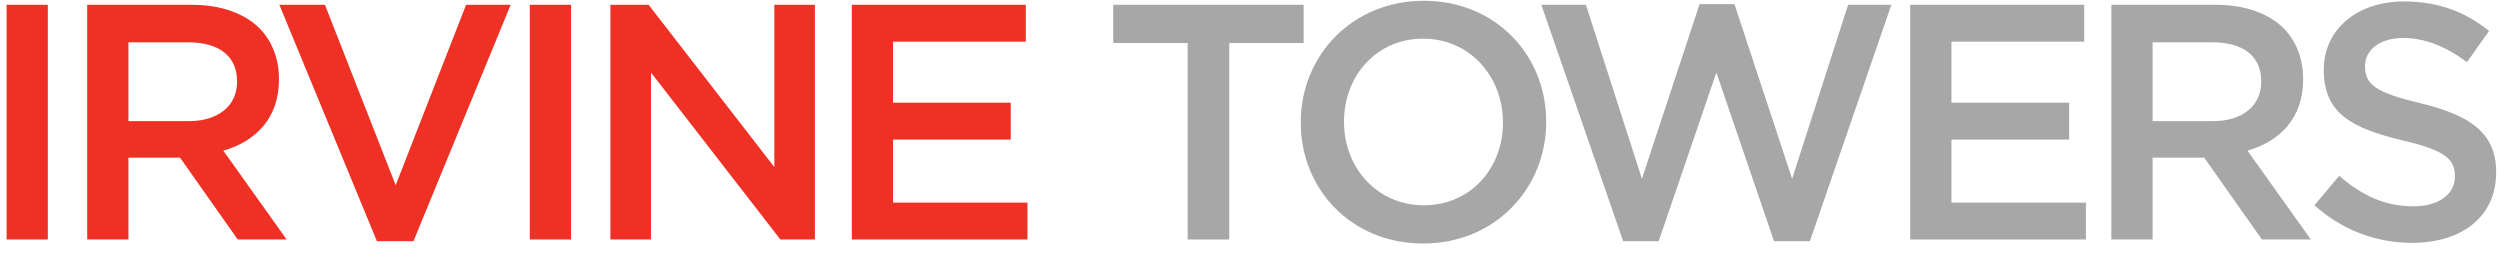
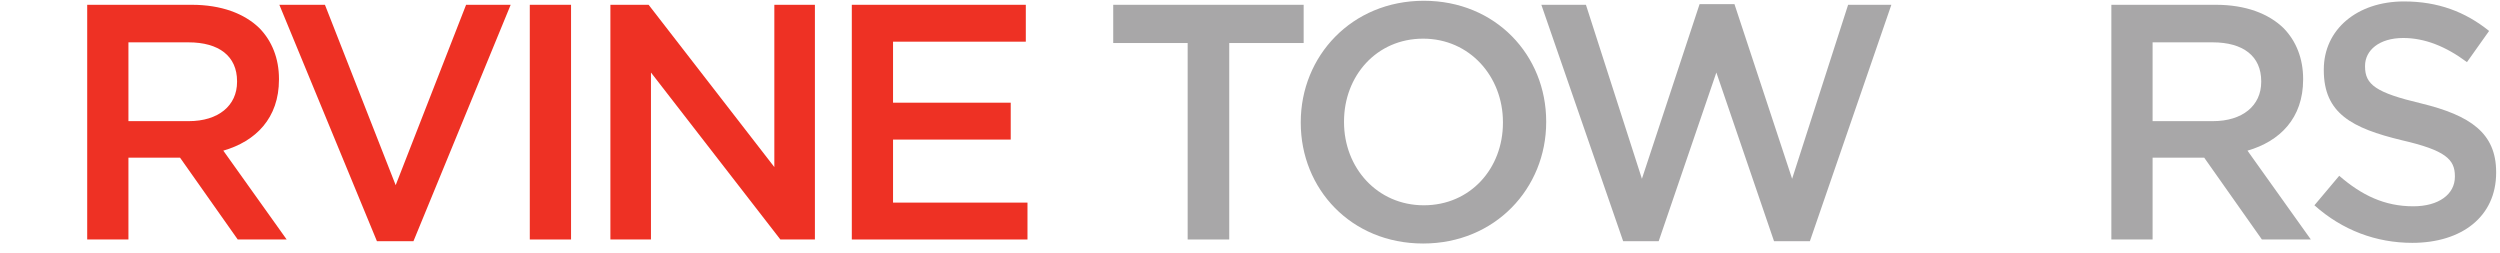
<svg xmlns="http://www.w3.org/2000/svg" width="158" height="16" viewBox="0 0 158 16" fill="none">
  <path d="M152.458 15.348C150.191 15.348 148.051 14.564 146.271 12.974L147.839 11.11C149.259 12.339 150.7 13.038 152.522 13.038C154.132 13.038 155.149 12.275 155.149 11.173V11.131C155.149 10.072 154.556 9.499 151.801 8.864C148.644 8.101 146.864 7.169 146.864 4.435V4.393C146.864 1.85 148.983 0.091 151.929 0.091C154.09 0.091 155.806 0.748 157.311 1.956L155.912 3.927C154.577 2.931 153.242 2.401 151.886 2.401C150.361 2.401 149.471 3.185 149.471 4.16V4.202C149.471 5.346 150.149 5.855 153.009 6.533C156.145 7.296 157.756 8.419 157.756 10.877V10.919C157.756 13.695 155.573 15.348 152.458 15.348Z" fill="#A8A7A8" />
  <path d="M133.438 15.136V0.303H140.049C141.913 0.303 143.375 0.854 144.329 1.786C145.113 2.592 145.558 3.693 145.558 4.986V5.028C145.558 7.465 144.096 8.927 142.04 9.521L146.045 15.136H142.952L139.307 9.966H136.044V15.136H133.438ZM136.044 7.656H139.858C141.723 7.656 142.909 6.681 142.909 5.177V5.134C142.909 3.545 141.765 2.676 139.837 2.676H136.044V7.656Z" fill="#A8A7A8" />
-   <path d="M120.725 15.136V0.303H131.723V2.634H123.332V6.49H130.769V8.821H123.332V12.805H131.829V15.136H120.725Z" fill="#A8A7A8" />
  <path d="M102.583 15.242L97.413 0.303H100.231L103.769 11.3L107.414 0.261H109.618L113.262 11.3L116.801 0.303H119.534L114.385 15.242H112.118L108.474 4.583L104.829 15.242H102.583Z" fill="#A8A7A8" />
  <path d="M89.942 15.39C85.387 15.39 82.208 11.936 82.208 7.762V7.719C82.208 3.545 85.429 0.049 89.985 0.049C94.54 0.049 97.719 3.503 97.719 7.677V7.719C97.719 11.894 94.498 15.39 89.942 15.39ZM89.985 12.974C92.93 12.974 94.986 10.644 94.986 7.762V7.719C94.986 4.838 92.888 2.443 89.942 2.443C86.997 2.443 84.942 4.795 84.942 7.677V7.719C84.942 10.601 87.039 12.974 89.985 12.974Z" fill="#A8A7A8" />
  <path d="M75.06 15.136V2.719H70.356V0.303H82.391V2.719H77.688V15.136H75.06Z" fill="#A8A7A8" />
  <path d="M53.834 15.136V0.303H64.831V2.634H56.44V6.49H63.878V8.821H56.44V12.805H64.937V15.136H53.834Z" fill="#EE3124" />
  <path d="M38.577 15.136V0.303H40.992L48.938 10.559V0.303H51.502V15.136H49.32L41.141 4.583V15.136H38.577Z" fill="#EE3124" />
  <path d="M33.483 15.136V0.303H36.09V15.136H33.483Z" fill="#EE3124" />
  <path d="M23.821 15.242L17.655 0.303H20.536L25.007 11.703L29.457 0.303H32.275L26.131 15.242H23.821Z" fill="#EE3124" />
  <path d="M5.511 15.136V0.303H12.122C13.986 0.303 15.448 0.854 16.402 1.786C17.186 2.592 17.631 3.693 17.631 4.986V5.028C17.631 7.465 16.169 8.927 14.113 9.521L18.118 15.136H15.025L11.38 9.966H8.117V15.136H5.511ZM8.117 7.656H11.931C13.796 7.656 14.982 6.681 14.982 5.177V5.134C14.982 3.545 13.838 2.676 11.91 2.676H8.117V7.656Z" fill="#EE3124" />
-   <path d="M0.417 15.136V0.303H3.023V15.136H0.417Z" fill="#EE3124" />
</svg>